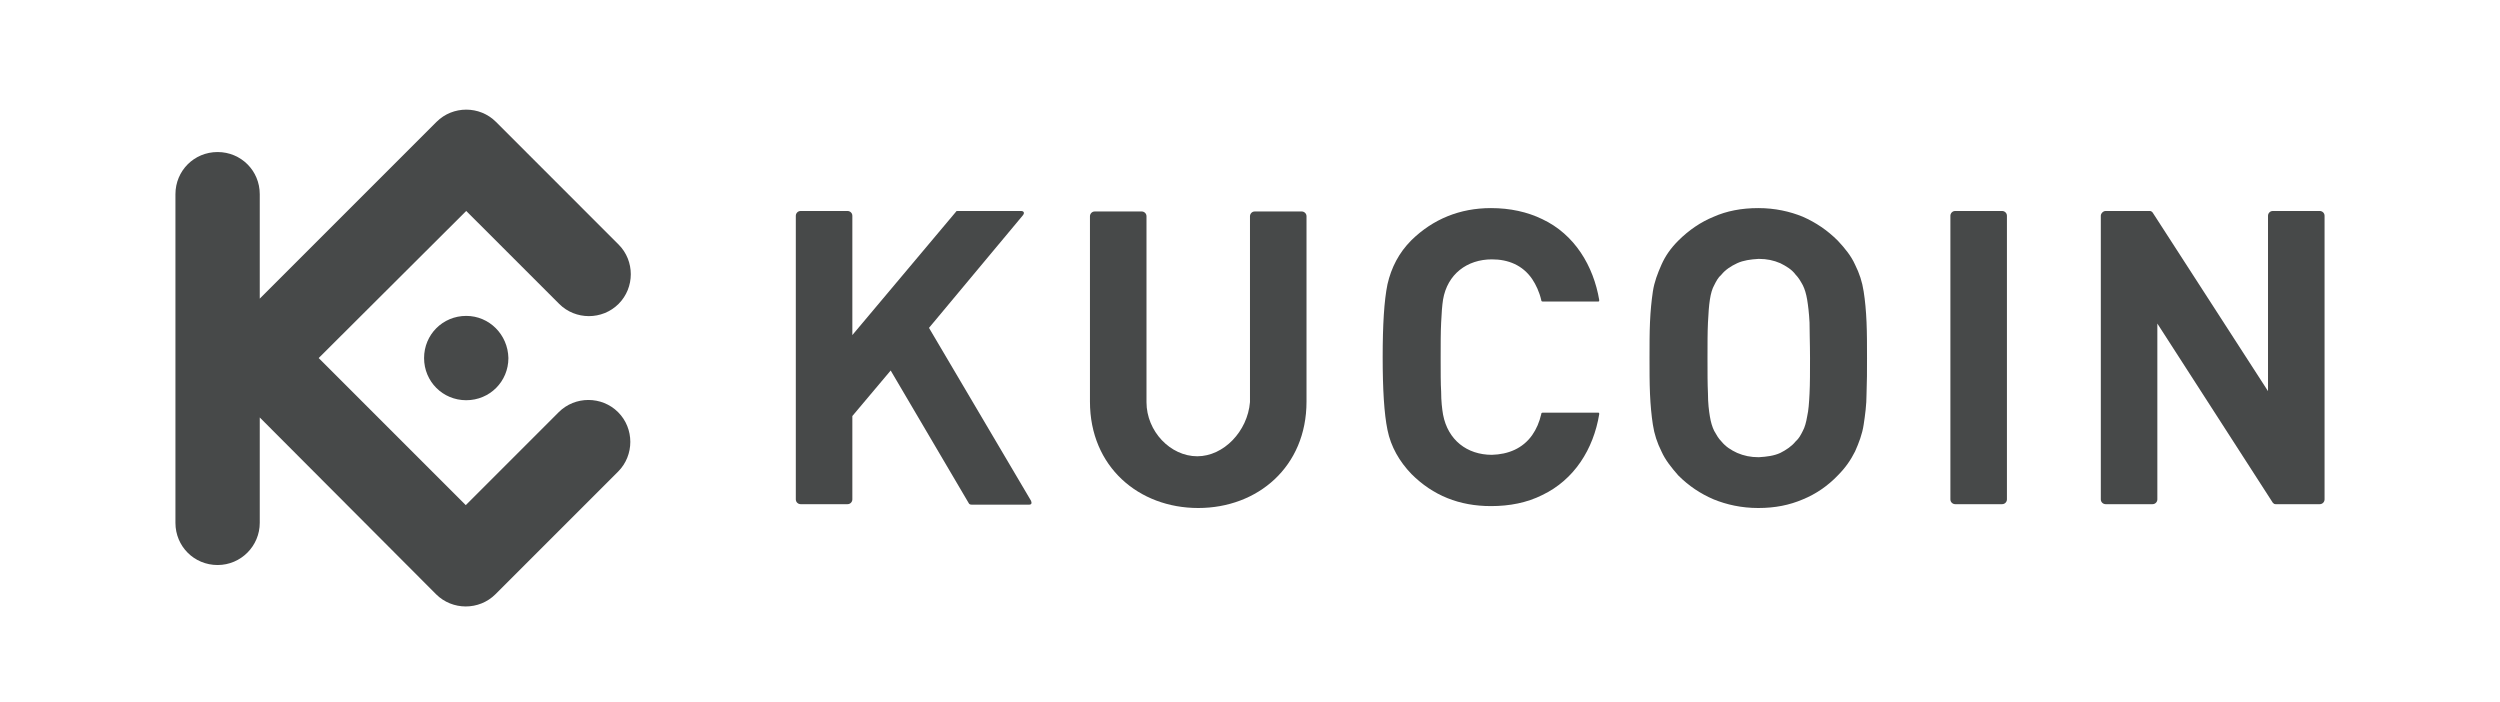
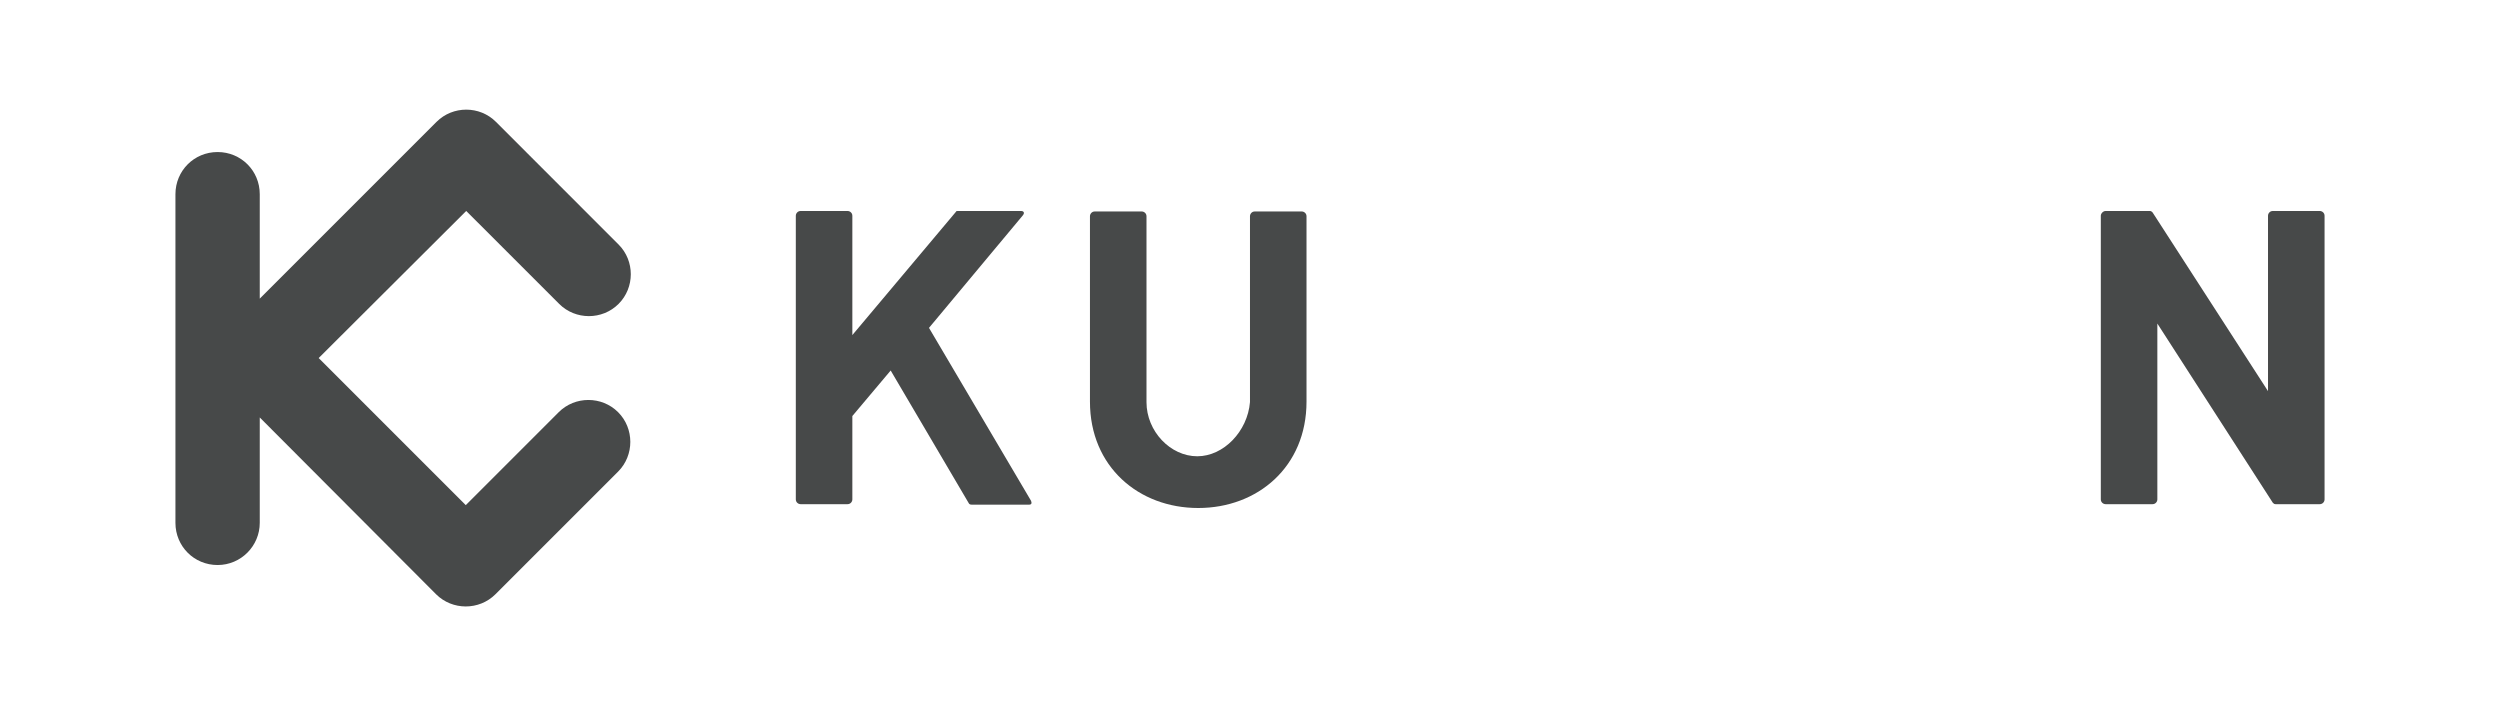
<svg xmlns="http://www.w3.org/2000/svg" width="114" height="32" viewBox="0 0 114 32" fill="none">
  <path d="M21.239 23.034L14.532 16.327L21.26 9.62L25.499 13.858C26.241 14.601 27.465 14.601 28.207 13.858C28.95 13.116 28.95 11.892 28.207 11.15L22.615 5.557C21.872 4.814 20.649 4.814 19.906 5.557L11.845 13.618V8.856C11.845 7.785 10.993 6.933 9.922 6.933C8.852 6.933 8 7.785 8 8.856V23.842C8 24.913 8.852 25.765 9.922 25.765C10.993 25.765 11.845 24.891 11.845 23.842V19.036L19.884 27.097C20.627 27.84 21.85 27.84 22.593 27.097L28.186 21.505C28.928 20.762 28.928 19.538 28.186 18.796C27.443 18.053 26.219 18.053 25.477 18.796L21.239 23.034Z" fill="#474949" />
-   <path d="M19.338 16.327C19.338 15.257 20.19 14.405 21.26 14.405C22.309 14.405 23.161 15.257 23.183 16.327C23.183 17.398 22.331 18.25 21.26 18.25C20.19 18.25 19.338 17.398 19.338 16.327Z" fill="#474949" />
-   <path d="M65.694 16.327C65.694 15.694 65.694 15.148 65.716 14.711C65.737 14.274 65.759 13.946 65.803 13.662C66 12.504 66.895 11.827 68.031 11.827C68.774 11.827 69.43 12.089 69.866 12.723C70.041 12.985 70.194 13.312 70.281 13.684C70.281 13.727 70.303 13.749 70.347 13.749H72.881C72.925 13.749 72.925 13.727 72.925 13.684C72.663 12.133 71.811 10.691 70.325 9.992C69.648 9.664 68.861 9.489 67.988 9.489C66.568 9.489 65.344 9.992 64.361 10.953C63.793 11.521 63.444 12.198 63.269 12.963C63.116 13.706 63.05 14.82 63.05 16.284C63.05 17.747 63.116 18.861 63.269 19.604C63.422 20.369 63.815 21.046 64.361 21.614C65.344 22.597 66.546 23.078 67.988 23.078C68.84 23.078 69.626 22.925 70.325 22.575C71.789 21.876 72.663 20.478 72.925 18.883C72.925 18.84 72.925 18.818 72.881 18.818H70.347C70.303 18.818 70.281 18.84 70.281 18.883C70.194 19.255 70.063 19.56 69.866 19.844C69.43 20.456 68.774 20.718 68.031 20.74C66.895 20.74 66.022 20.063 65.803 18.905C65.759 18.643 65.716 18.293 65.716 17.856C65.694 17.507 65.694 16.961 65.694 16.327Z" fill="#474949" />
-   <path fill-rule="evenodd" clip-rule="evenodd" d="M85.136 16.327C85.136 15.737 85.136 15.191 85.114 14.689C85.093 14.186 85.049 13.706 84.983 13.291C84.918 12.854 84.787 12.46 84.59 12.067C84.415 11.674 84.131 11.325 83.804 10.975C83.323 10.494 82.799 10.145 82.209 9.883C81.619 9.642 80.942 9.489 80.177 9.489C79.412 9.489 78.735 9.621 78.145 9.883C77.556 10.123 77.01 10.494 76.529 10.975C76.179 11.325 75.939 11.674 75.764 12.067C75.59 12.46 75.437 12.854 75.371 13.291C75.306 13.727 75.262 14.186 75.24 14.689C75.218 15.191 75.218 15.737 75.218 16.327C75.218 16.917 75.218 17.441 75.24 17.966C75.262 18.468 75.306 18.949 75.371 19.364C75.437 19.801 75.568 20.194 75.764 20.587C75.939 20.98 76.223 21.33 76.529 21.679C77.01 22.16 77.534 22.51 78.145 22.772C78.735 23.012 79.412 23.165 80.177 23.165C80.942 23.165 81.597 23.034 82.209 22.772C82.799 22.531 83.345 22.16 83.804 21.679C84.153 21.33 84.393 20.98 84.59 20.587C84.765 20.194 84.918 19.801 84.983 19.364C85.049 18.927 85.114 18.468 85.114 17.966C85.136 17.419 85.136 16.917 85.136 16.327ZM82.537 16.328C82.537 16.961 82.537 17.507 82.515 17.944C82.493 18.381 82.471 18.708 82.406 18.992C82.362 19.255 82.296 19.495 82.209 19.648C82.121 19.823 82.034 19.997 81.881 20.128C81.706 20.347 81.444 20.522 81.182 20.653C80.898 20.784 80.57 20.827 80.199 20.849C79.828 20.849 79.522 20.784 79.216 20.653C78.932 20.522 78.692 20.369 78.495 20.128C78.364 19.997 78.277 19.844 78.167 19.648C78.08 19.473 78.014 19.255 77.971 18.992C77.927 18.73 77.883 18.381 77.883 17.944C77.862 17.507 77.862 16.983 77.862 16.327C77.862 15.694 77.862 15.148 77.883 14.711C77.905 14.274 77.927 13.946 77.971 13.662C78.014 13.378 78.08 13.16 78.167 13.007C78.255 12.832 78.342 12.657 78.495 12.526C78.67 12.307 78.932 12.133 79.216 12.002C79.5 11.871 79.828 11.827 80.199 11.805C80.57 11.805 80.876 11.871 81.182 12.002C81.444 12.133 81.706 12.286 81.881 12.526C82.012 12.657 82.1 12.81 82.209 13.007C82.296 13.181 82.362 13.4 82.406 13.662C82.449 13.924 82.493 14.274 82.515 14.711C82.515 14.909 82.519 15.13 82.524 15.371V15.372C82.53 15.662 82.537 15.982 82.537 16.328Z" fill="#474949" />
  <path d="M106 9.839C106 9.708 105.891 9.621 105.782 9.621H103.64C103.509 9.621 103.421 9.73 103.421 9.839V17.835L98.157 9.686C98.113 9.642 98.091 9.621 98.026 9.621H96.016C95.907 9.621 95.797 9.73 95.797 9.839V22.772C95.797 22.903 95.907 22.99 96.016 22.99H98.157C98.288 22.99 98.375 22.881 98.375 22.772V14.754L103.64 22.925C103.684 22.968 103.705 22.99 103.771 22.99H105.782C105.913 22.99 106 22.881 106 22.772V9.839Z" fill="#474949" />
-   <path d="M91.297 9.621C91.406 9.621 91.516 9.708 91.516 9.839V22.772C91.516 22.881 91.428 22.99 91.297 22.99H89.156C89.047 22.99 88.938 22.903 88.938 22.772V9.839C88.938 9.73 89.025 9.621 89.156 9.621H91.297Z" fill="#474949" />
  <path d="M38.649 9.621C38.758 9.621 38.867 9.708 38.867 9.839V15.279L43.586 9.664C43.608 9.621 43.63 9.621 43.673 9.621H46.557C46.688 9.621 46.732 9.708 46.644 9.817L42.362 14.951L47.016 22.837C47.059 22.947 47.037 23.012 46.928 23.012H44.307C44.241 23.012 44.197 22.99 44.176 22.947L40.615 16.895L38.867 18.971V22.772C38.867 22.881 38.78 22.99 38.649 22.99H36.508C36.398 22.99 36.289 22.903 36.289 22.772V9.839C36.289 9.73 36.377 9.621 36.508 9.621H38.649Z" fill="#474949" />
  <path d="M54.596 20.806C53.372 20.806 52.28 19.67 52.28 18.337V9.861C52.28 9.73 52.171 9.643 52.062 9.643H49.921C49.79 9.643 49.702 9.752 49.702 9.861V18.316C49.702 21.287 51.93 23.165 54.639 23.165C57.348 23.165 59.577 21.287 59.577 18.316V9.861C59.577 9.73 59.467 9.643 59.358 9.643H57.217C57.086 9.643 56.999 9.752 56.999 9.861V18.337C56.889 19.67 55.797 20.806 54.596 20.806Z" fill="#474949" />
</svg>